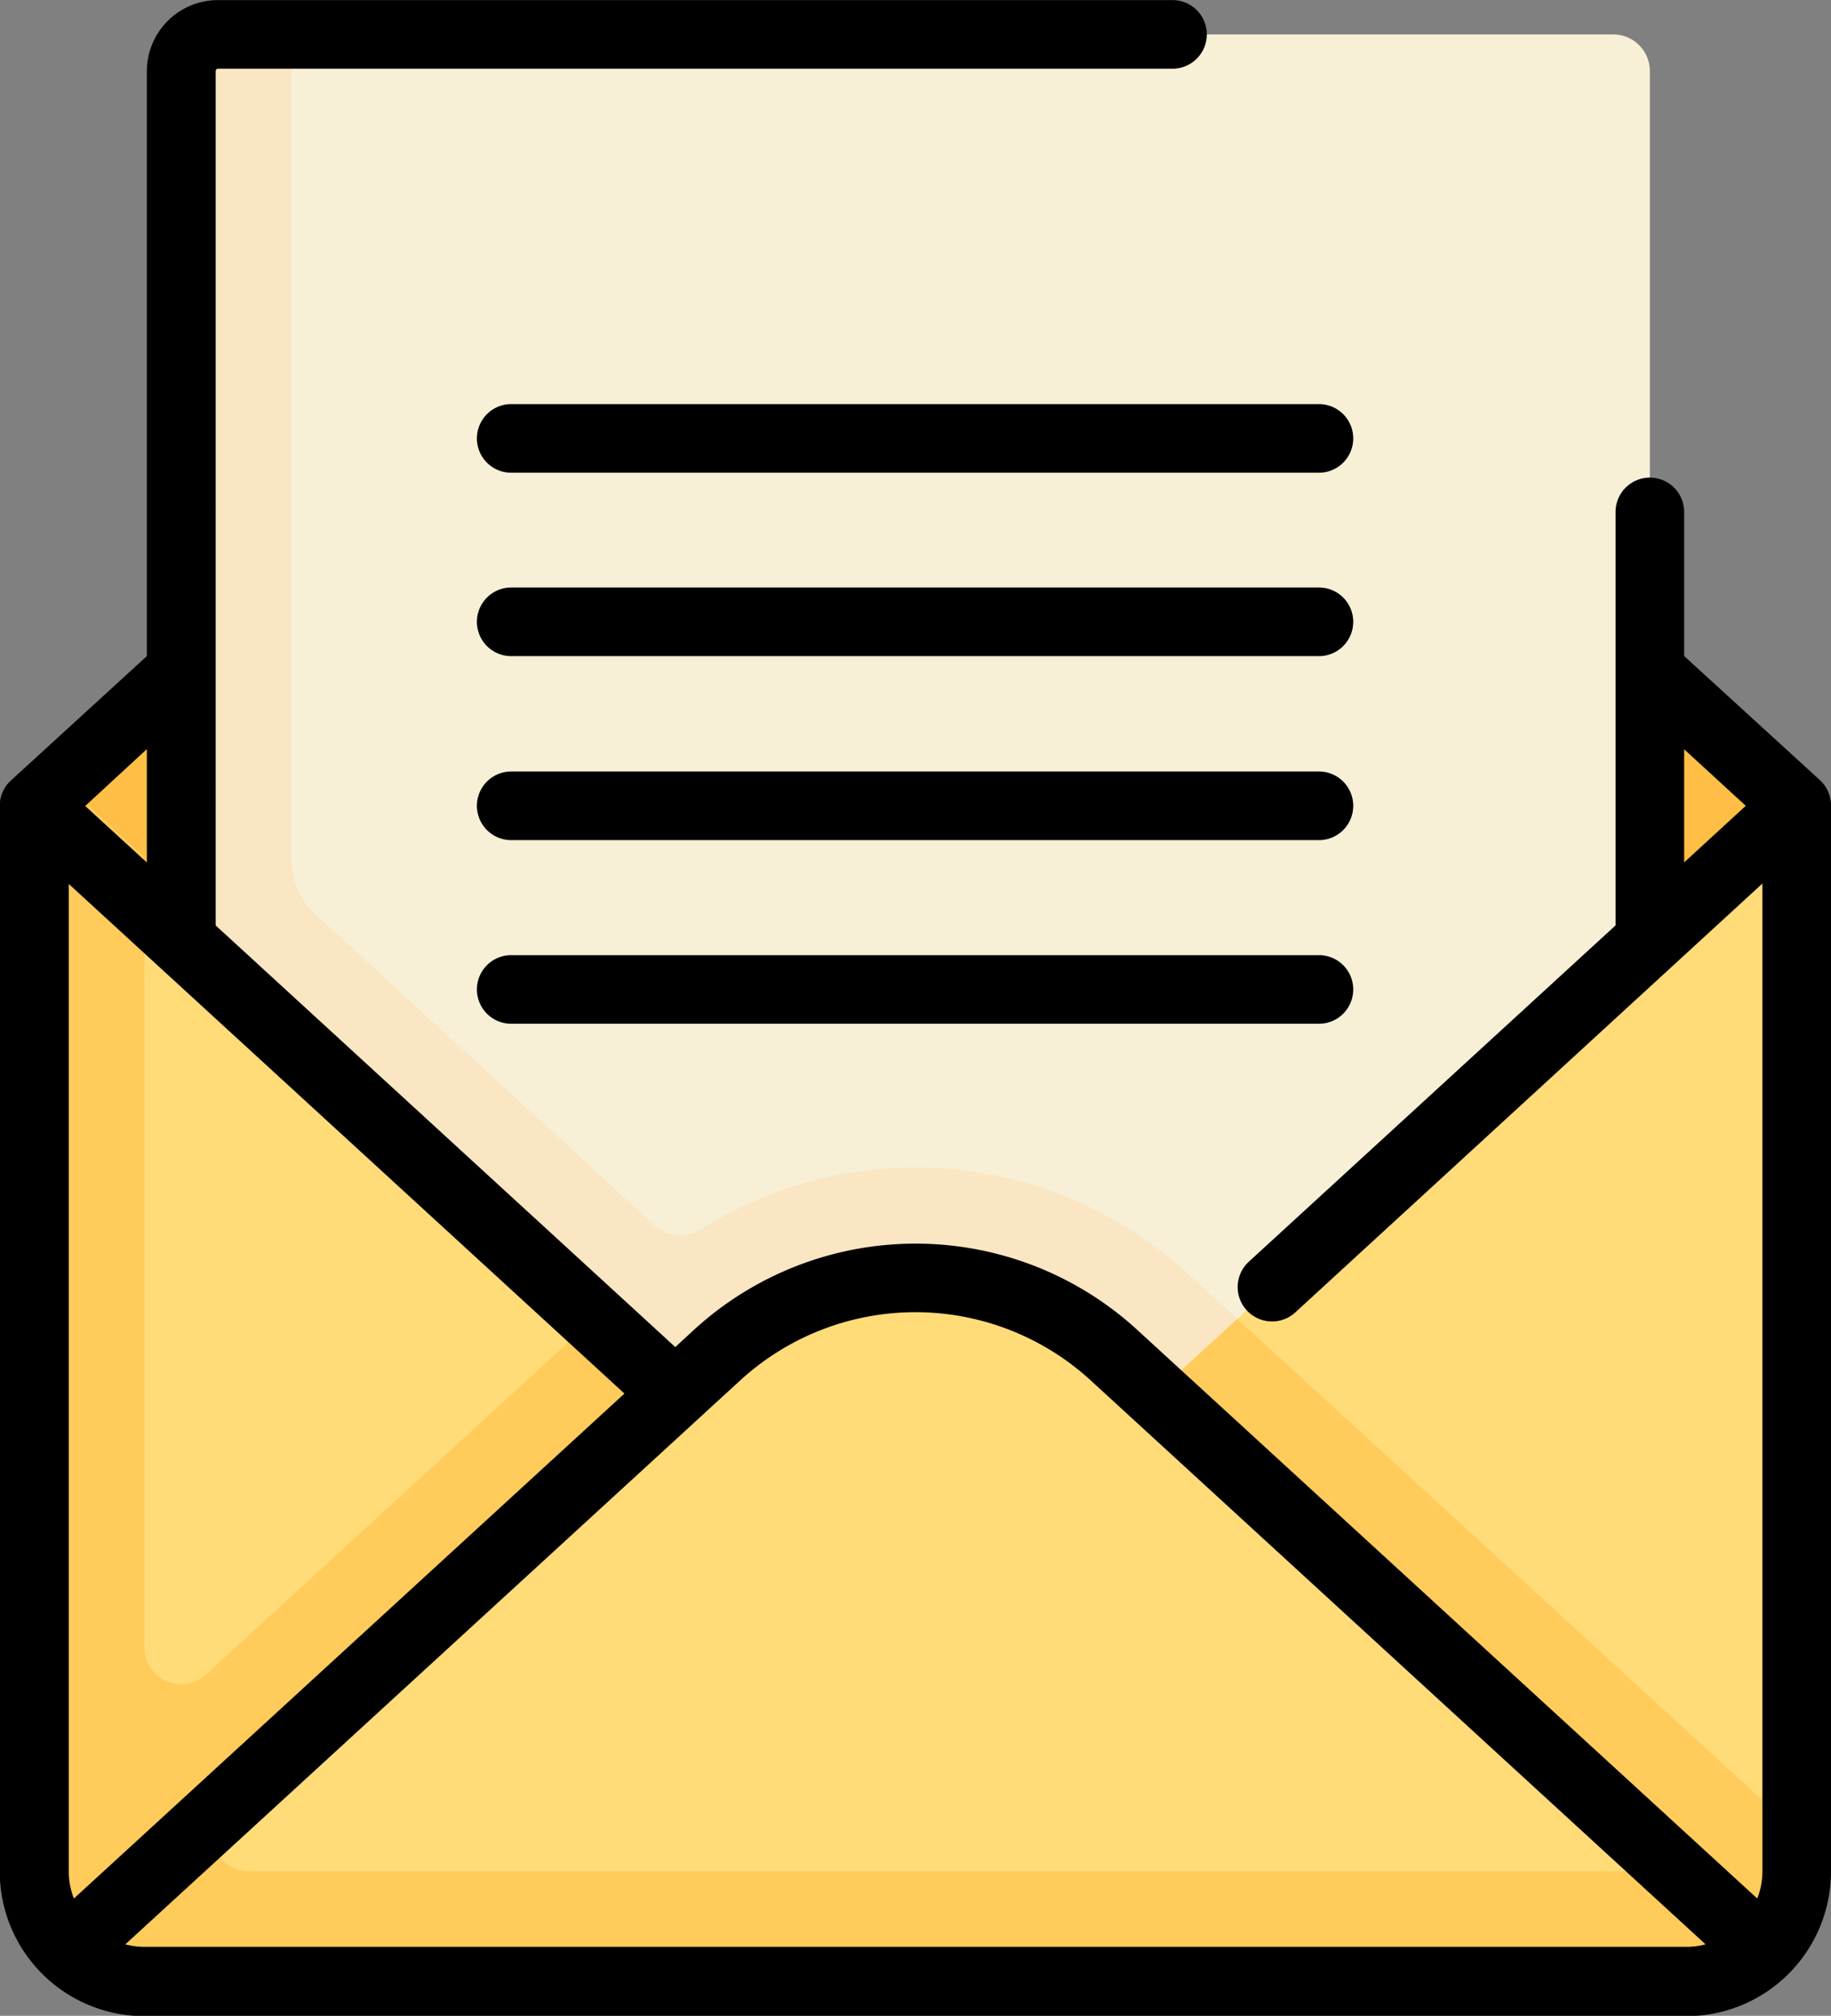
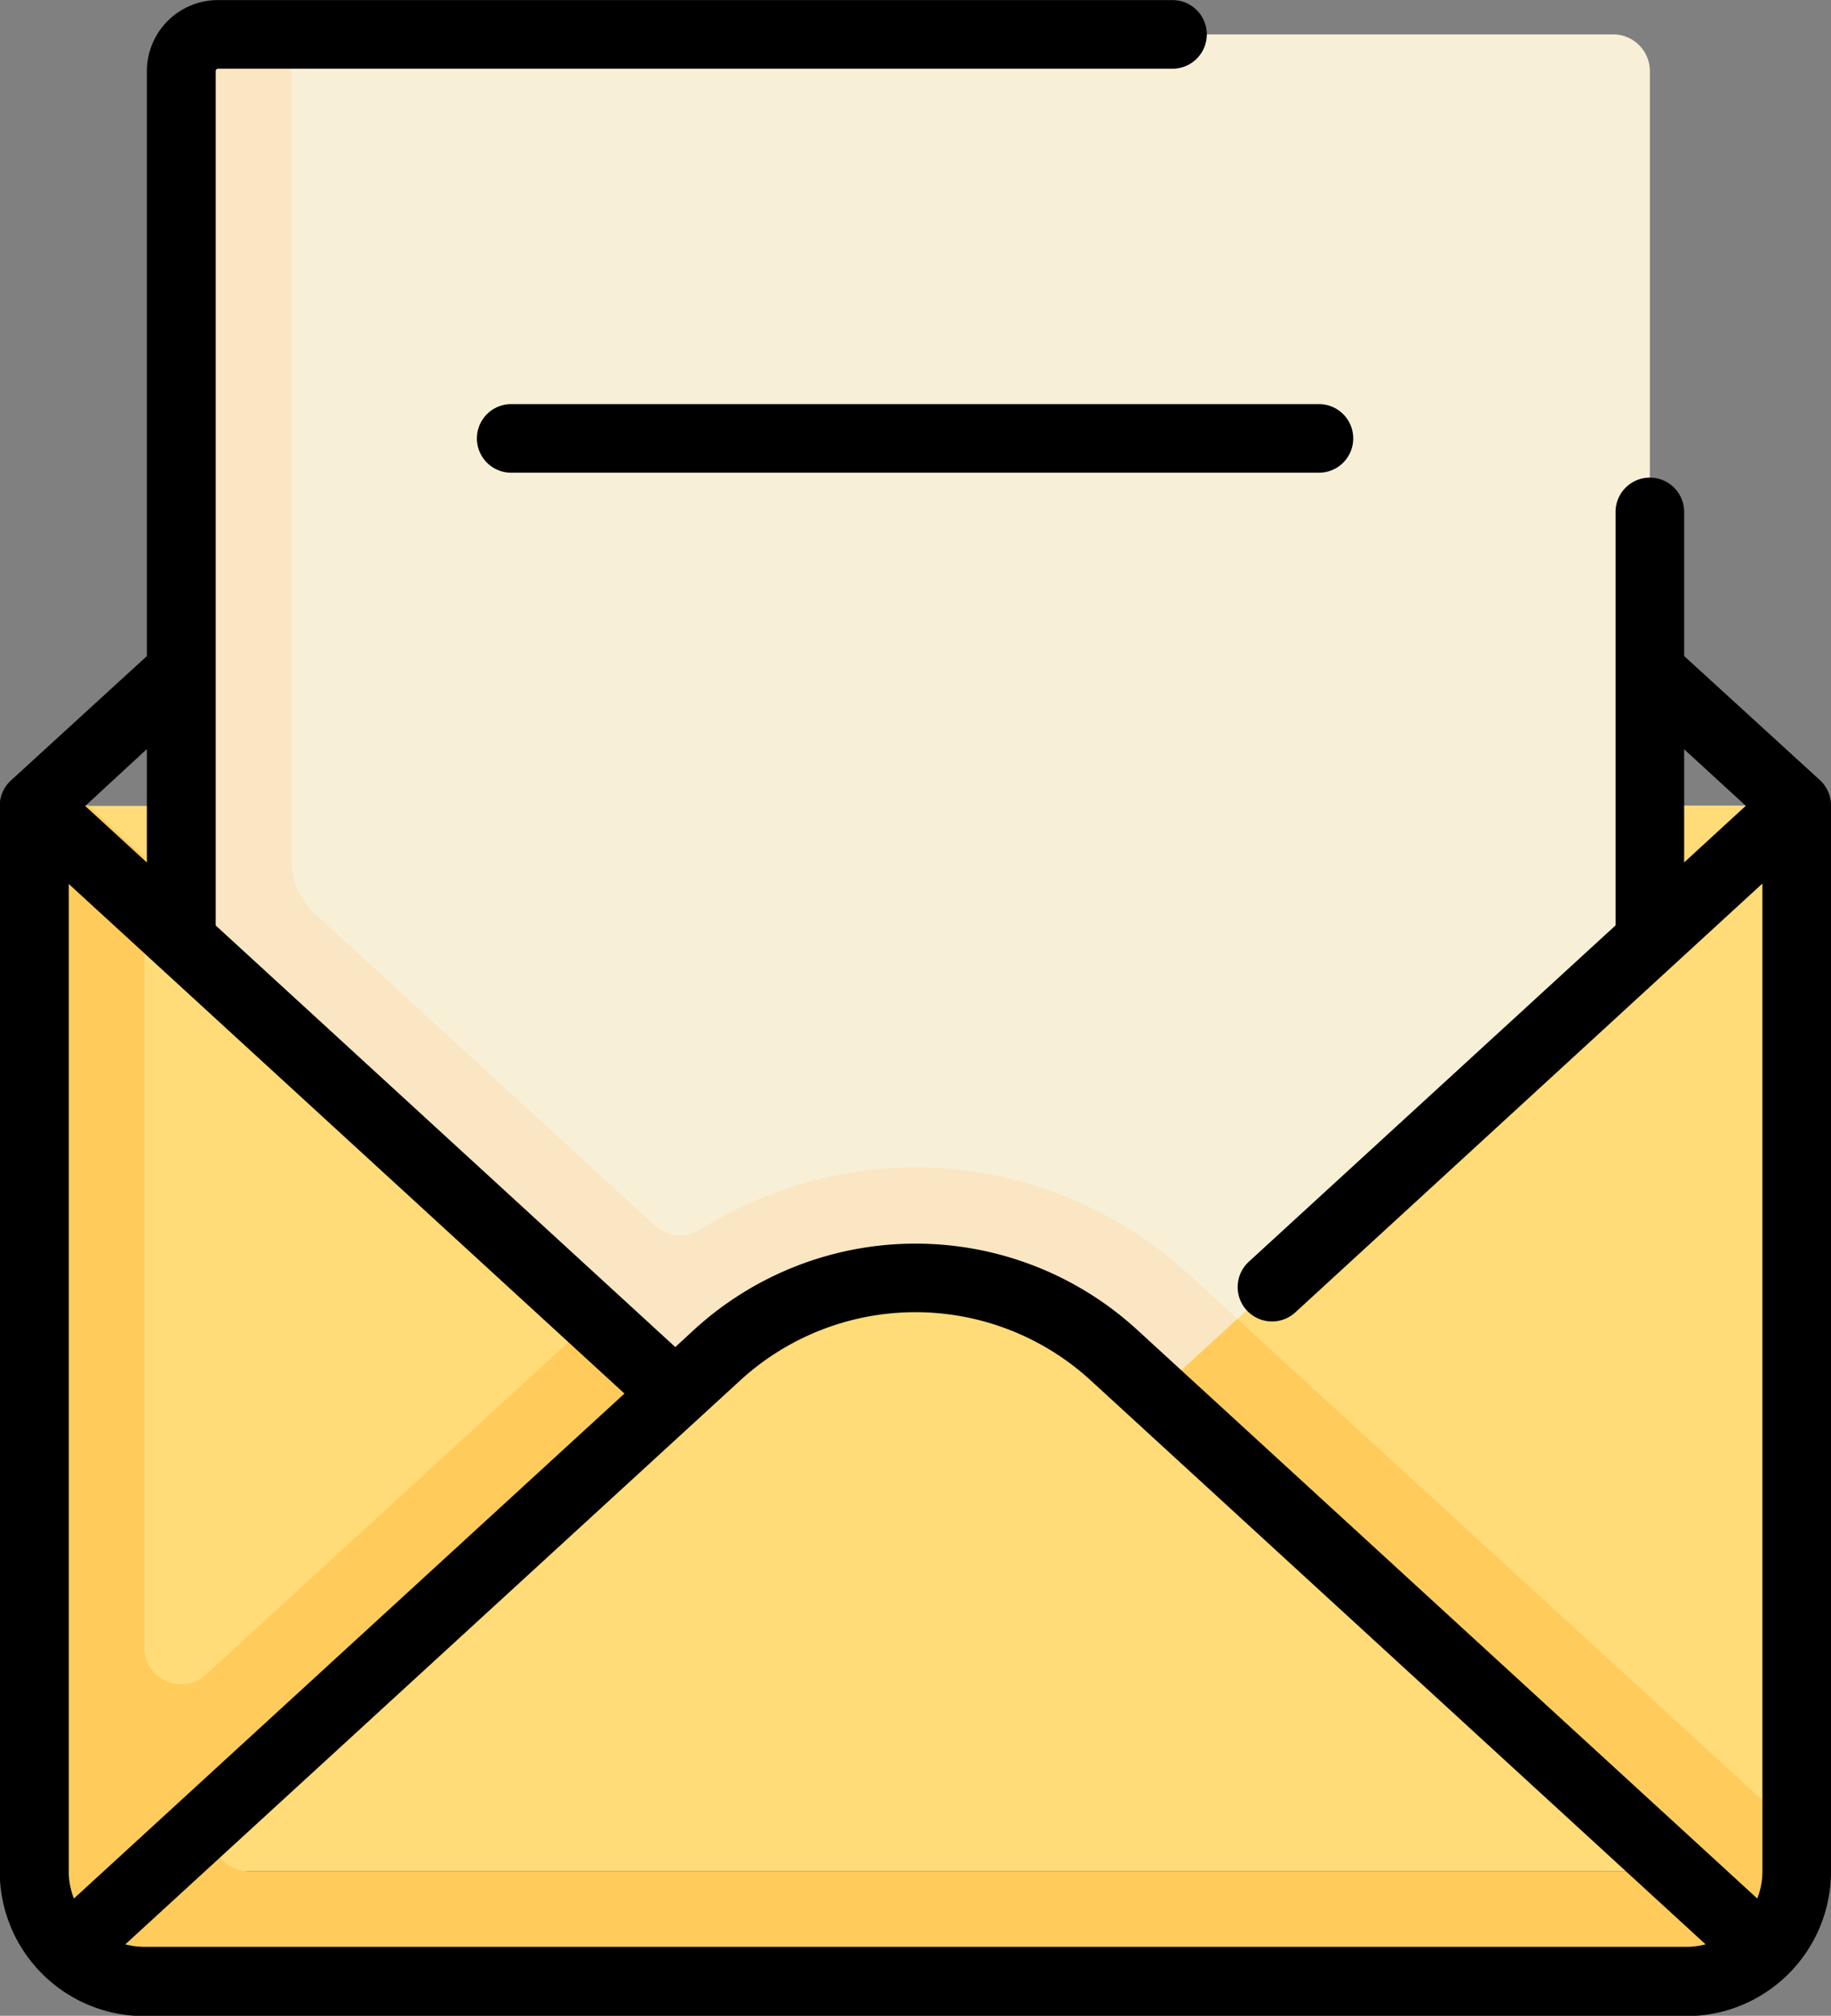
<svg xmlns="http://www.w3.org/2000/svg" width="21.358" height="23.5" viewBox="0 0 21.358 23.5">
  <rect x="0" y="0" width="21.358" height="23.5" fill="#808080" stroke="none" />
  <defs>
    <style>.a{fill:#ffdc78;}.b{fill:#ffbe45;}.c{fill:#f7f0d7;}.d{fill:#fae6c2;}.e{fill:#ffcc5c;}</style>
  </defs>
  <g transform="translate(-36.073 -72.145)">
    <g transform="translate(36.474 72.546)">
-       <path class="a" d="M43.573,247.984V260.4a1.285,1.285,0,0,0,1.285,1.285H62.845A1.285,1.285,0,0,0,64.13,260.4v-12.42Z" transform="translate(-43.573 -238.99)" />
-       <path class="b" d="M62.417,218.592H45.286l-1.713,1.57,1.713,1.57H62.417l1.713-1.57Z" transform="translate(-43.573 -211.169)" />
+       <path class="a" d="M43.573,247.984V260.4H62.845A1.285,1.285,0,0,0,64.13,260.4v-12.42Z" transform="translate(-43.573 -238.99)" />
      <path class="c" d="M81.887,95.044a3.426,3.426,0,0,1,4.63,0l1.439-.424,4.812-4.411V80.073a.428.428,0,0,0-.428-.428H76.065a.428.428,0,0,0-.428.428V90.209L81.4,95.491Z" transform="translate(-73.924 -79.645)" />
-       <path class="a" d="M51.493,488.468l-.54.5a1.279,1.279,0,0,0,.89.361H69.831a1.278,1.278,0,0,0,.891-.361l-.54-.5Z" transform="translate(-50.559 -466.626)" />
      <path class="d" d="M87.451,94.156a4.791,4.791,0,0,0-2-1.133,4.7,4.7,0,0,0-3.742.546.445.445,0,0,1-.541-.031L77.2,89.9a.858.858,0,0,1-.278-.631V79.645h-.857a.428.428,0,0,0-.428.428V90.209L81.4,95.491l.488-.447a3.426,3.426,0,0,1,4.63,0l.488.447.951-.871Z" transform="translate(-73.924 -79.645)" />
      <path class="e" d="M57.605,253.965l-.951.871h0l6.074,5.567H46.075a.428.428,0,0,1-.289-.744l5.262-4.823-.951-.871-4.522,4.145a.428.428,0,0,1-.718-.316v-9.213l-.651-.6h-.634V260.4a1.285,1.285,0,0,0,1.285,1.285H62.845A1.285,1.285,0,0,0,64.13,260.4v-.459Z" transform="translate(-43.573 -238.99)" />
    </g>
    <g transform="translate(36.073 72.145)">
      <path d="M55.718,79.793v-1.68a.4.4,0,1,0-.8,0v4.82l-4.278,3.921a.4.4,0,0,0,.542.591l5.449-5V93.959a.878.878,0,0,1-.06.319l-7.232-6.629a3.827,3.827,0,0,0-5.172,0l-.217.2-5.361-4.915V72.974a.028.028,0,0,1,.028-.028H49.75a.4.4,0,0,0,0-.8H38.615a.83.83,0,0,0-.829.829v6.819L36.2,81.244a.4.4,0,0,0-.13.3v12.42a1.687,1.687,0,0,0,1.685,1.685H55.746a1.687,1.687,0,0,0,1.685-1.685V81.539a.4.4,0,0,0-.13-.3Zm0,2.406V80.88l.719.659ZM36.935,94.278a.879.879,0,0,1-.06-.319V82.45l6.482,5.941Zm.851-13.4V82.2l-.719-.659Zm-.028,13.963a.879.879,0,0,1-.223-.029l7.172-6.574a3.025,3.025,0,0,1,4.089,0l7.172,6.574a.879.879,0,0,1-.223.029Z" transform="translate(-36.073 -72.145)" />
      <path d="M150.1,160.323h-9.422a.4.4,0,0,0,0,.8H150.1a.4.4,0,0,0,0-.8Z" transform="translate(-134.715 -155.612)" />
-       <path d="M150.1,200.4h-9.422a.4.4,0,1,0,0,.8H150.1a.4.4,0,1,0,0-.8Z" transform="translate(-134.715 -193.551)" />
-       <path d="M150.1,240.484h-9.422a.4.4,0,1,0,0,.8H150.1a.4.4,0,1,0,0-.8Z" transform="translate(-134.715 -231.49)" />
-       <path d="M150.1,280.564h-9.422a.4.4,0,1,0,0,.8H150.1a.4.4,0,1,0,0-.8Z" transform="translate(-134.715 -269.429)" />
    </g>
  </g>
</svg>